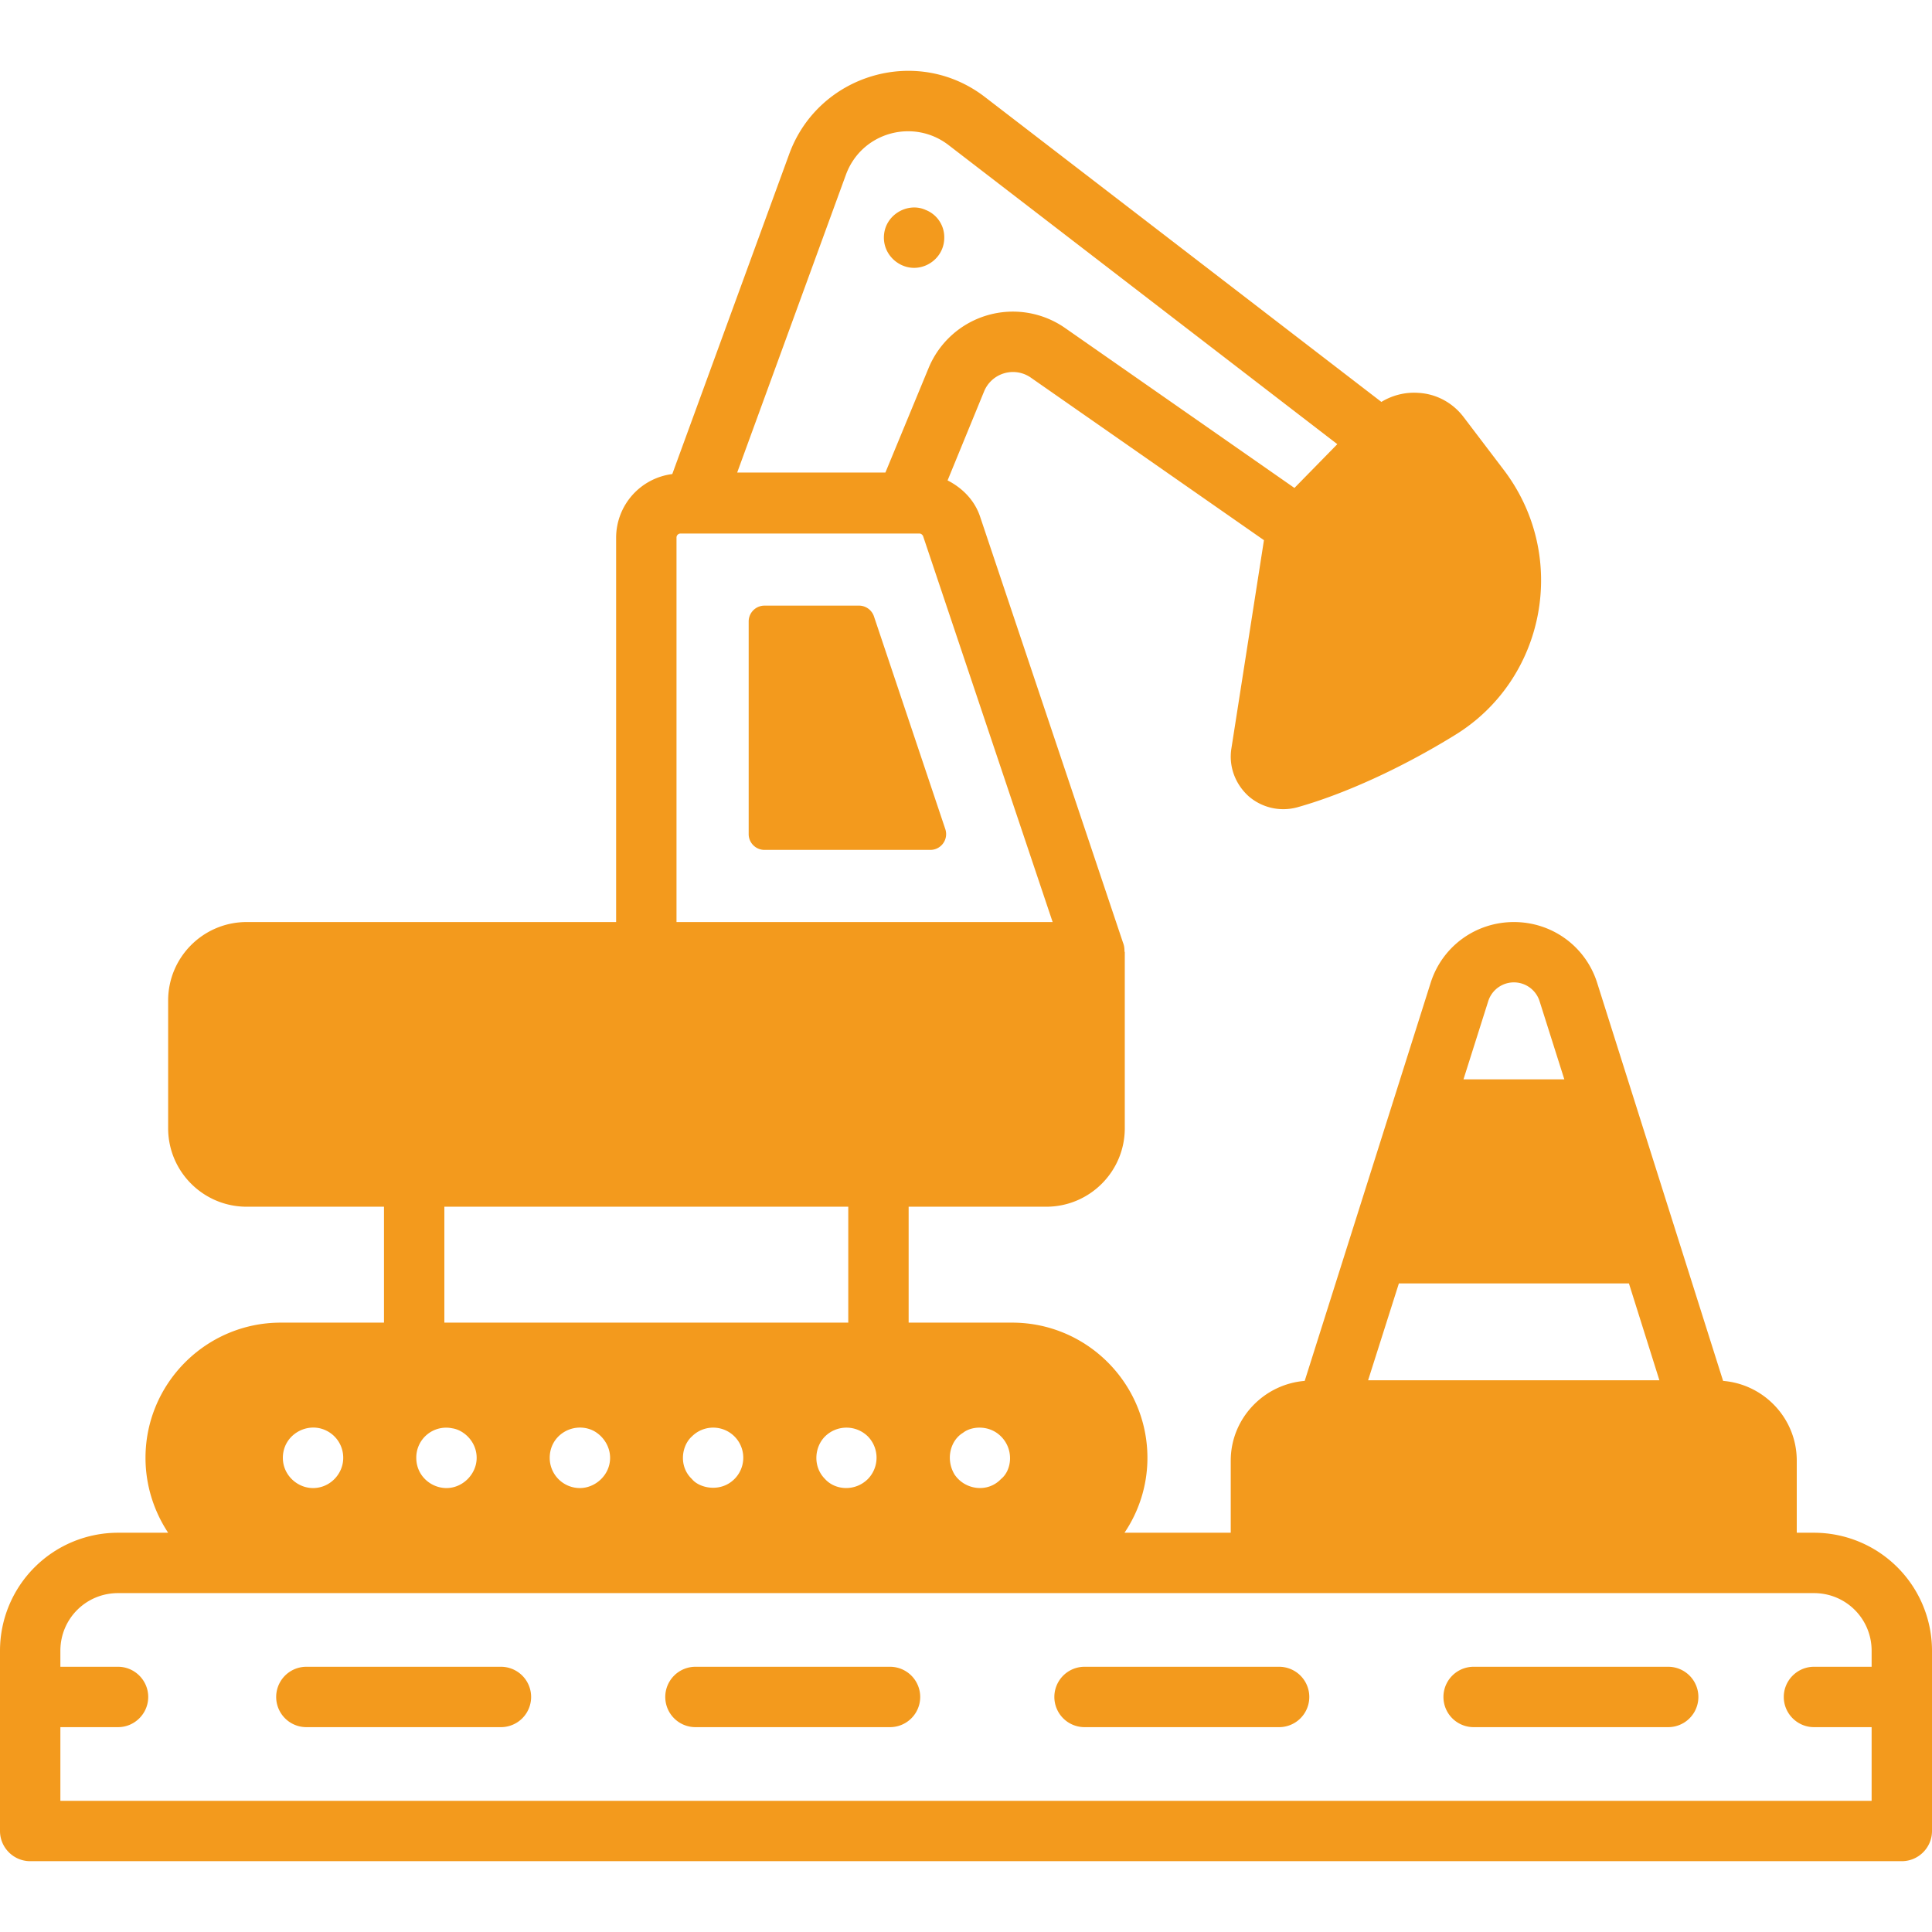
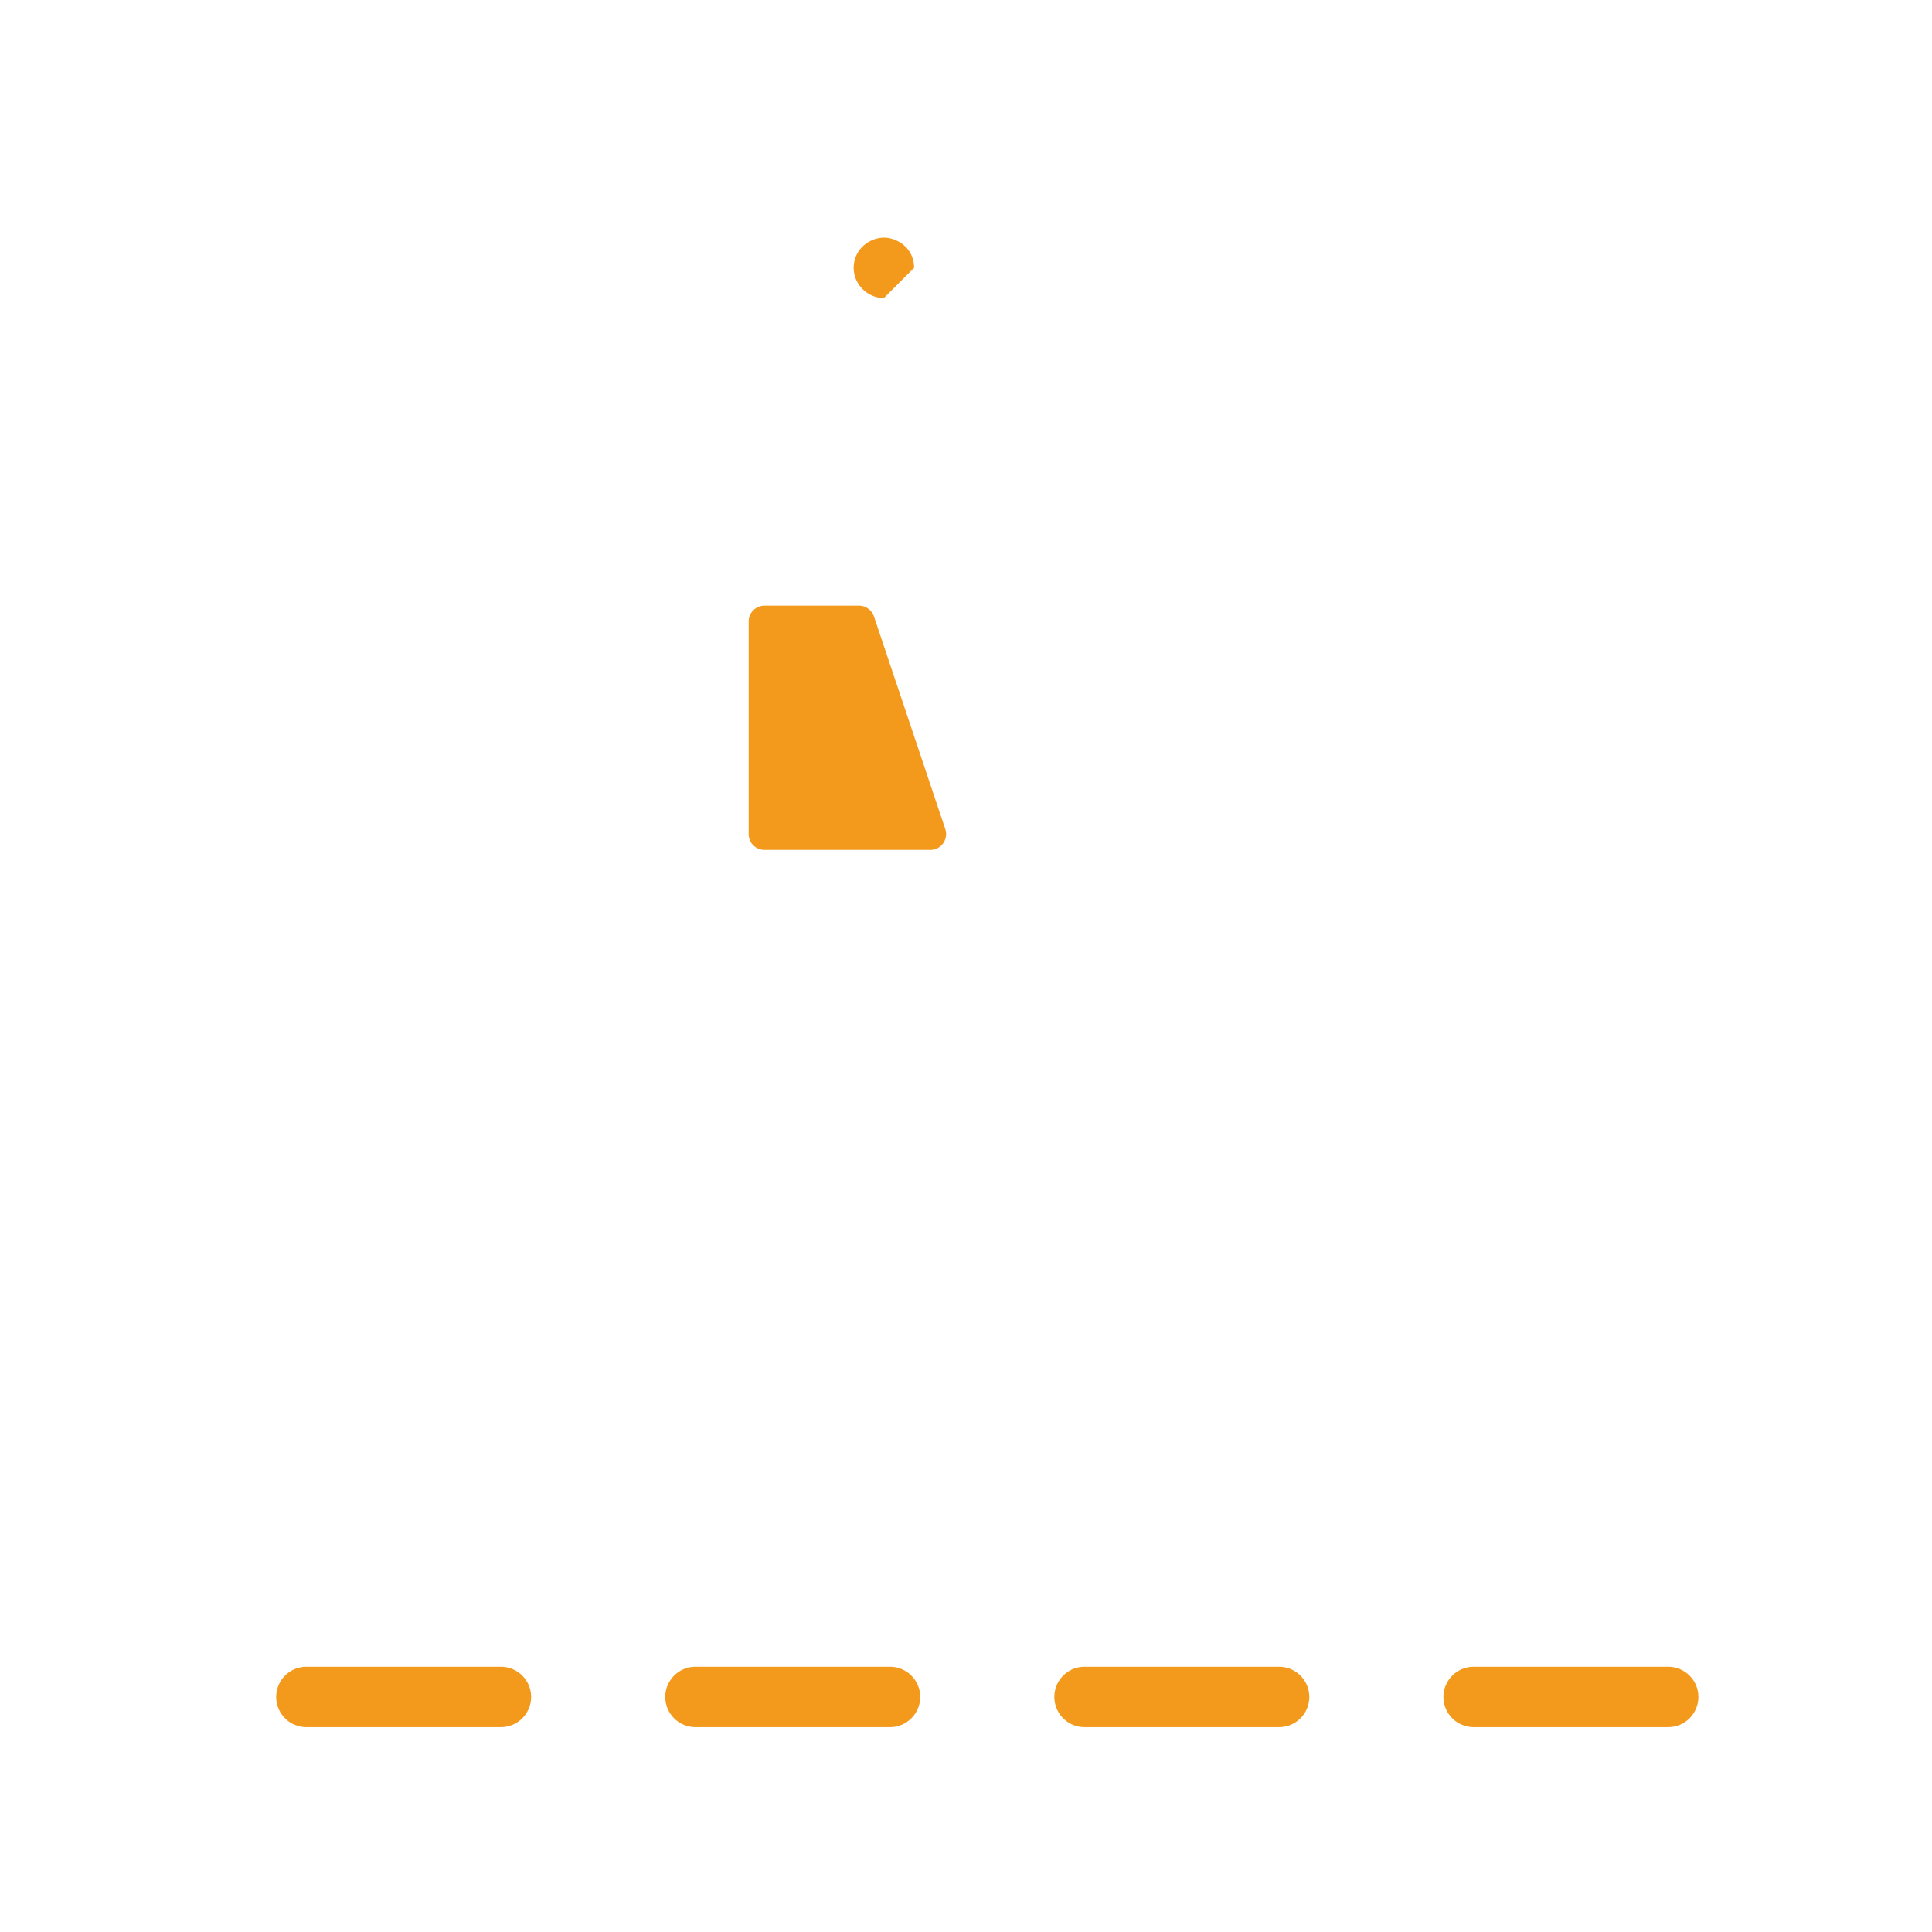
<svg xmlns="http://www.w3.org/2000/svg" version="1.1" width="512" height="512" x="0" y="0" viewBox="0 0 64 64" style="enable-background:new 0 0 512 512" xml:space="preserve" class="">
  <g>
-     <path d="M60.09 50.774h-.57v-2.39c0-1.39-1.08-2.53-2.44-2.64l-4.17-13.18c-.38-1.21-1.49-2.02-2.76-2.02s-2.38.81-2.76 2.02l-4.17 13.18c-1.36.11-2.45 1.25-2.45 2.64v2.39h-3.52c.48-.71.76-1.57.76-2.48 0-2.47-2.01-4.48-4.48-4.48H30.1v-3.84h4.56c1.43 0 2.6-1.16 2.6-2.6v-5.83c0-.01-.01-.02-.01-.03 0-.1-.01-.19-.05-.29l-4.73-14.1c-.18-.55-.59-.96-1.08-1.21l1.21-2.95a1.034 1.034 0 0 1 1.54-.46l7.73 5.39-1.08 6.91c-.09.59.13 1.17.57 1.57a1.753 1.753 0 0 0 1.61.37c1.57-.44 3.47-1.31 5.22-2.39 3.003-1.835 3.8-5.914 1.63-8.78l-1.33-1.75c-.36-.48-.91-.78-1.51-.81-.43-.03-.86.08-1.22.3L32.64 3.224c-2.254-1.749-5.54-.763-6.5 1.89l-3.87 10.59a2.127 2.127 0 0 0-1.86 2.1v12.74H8.17c-1.43 0-2.6 1.16-2.6 2.6v4.23c0 1.44 1.17 2.6 2.6 2.6h4.55v3.84H9.3c-2.47 0-4.48 2.01-4.48 4.48 0 .91.28 1.77.75 2.48H3.91A3.91 3.91 0 0 0 0 54.684v5.97c0 .55.45 1 1 1h62c.55 0 1-.45 1-1v-5.97a3.91 3.91 0 0 0-3.91-3.91zM49.3 33.164a.892.892 0 0 1 1.7 0l.82 2.59h-3.34zm-2.96 9.35h7.62l1.01 3.21h-9.65zm-14.44 4.95c.28-.224.869-.272 1.26.12.44.44.355 1.125 0 1.41-.444.469-1.198.362-1.54-.15-.304-.507-.136-1.13.28-1.38zm-3.88-41.67c.514-1.413 2.235-1.885 3.4-.99l12.88 9.91-1.42 1.45-7.6-5.3a3.022 3.022 0 0 0-4.52 1.33l-1.43 3.46h-4.91zm-5.61 12.01c0-.07.06-.13.13-.13h7.92c.05 0 .1.04.12.09l4.29 12.78H22.41zm6.34 31.19c-.418.417-1.077.38-1.42 0-.411-.412-.352-1.059 0-1.41a1.01 1.01 0 0 1 1.42 0 1.01 1.01 0 0 1 0 1.41zm-14.03-9.02H28.1v3.84H14.72zm9.61 9.02c-.463.463-1.168.302-1.41 0-.443-.42-.346-1.099 0-1.41a.997.997 0 1 1 1.41 1.41zm-4.12-.7c0 .57-.49 1-1 1a1 1 0 0 1-1-1c0-.75.75-1.186 1.38-.93.33.137.62.496.62.93zm-5.23-.98c.378.054.81.437.81.98 0 .53-.454 1-1 1-.515 0-1-.41-1-1a.989.989 0 0 1 1.19-.98zm-4.23.05a1 1 0 0 1 .62.93c0 .535-.442 1-1 1-.526 0-1-.436-1-1 0-.746.762-1.188 1.38-.93zM62 55.214h-1.91c-.55 0-1 .45-1 1s.45 1 1 1H62v2.44H2v-2.44h1.91c.55 0 1-.45 1-1s-.45-1-1-1H2v-.53c0-1.06.85-1.91 1.91-1.91h56.18c1.06 0 1.91.85 1.91 1.91v.53z" fill="#f39a1d" opacity="1" data-original="#000000" />
-     <path d="m31.314 27.464-2.363-7.045a.524.524 0 0 0-.496-.357h-3.13a.524.524 0 0 0-.524.523v7.046c0 .289.235.523.524.523h5.493c.358 0 .61-.35.496-.69zM16.594 55.214h-6.445a1 1 0 0 0 0 2h6.445a1 1 0 0 0 0-2zM29.483 55.214h-6.445a1 1 0 0 0 0 2h6.445a1 1 0 0 0 0-2zM42.372 55.214h-6.445a1 1 0 0 0 0 2h6.445a1 1 0 0 0 0-2zM55.26 55.214h-6.444a1 1 0 0 0 0 2h6.445a1 1 0 0 0 0-2zM30.28 8.873c.52 0 1-.42 1-1a.97.97 0 0 0-.62-.92c-.592-.27-1.38.169-1.38.92 0 .565.477 1 1 1z" fill="#f39a1d" opacity="1" data-original="#000000" />
+     <path d="m31.314 27.464-2.363-7.045a.524.524 0 0 0-.496-.357h-3.13a.524.524 0 0 0-.524.523v7.046c0 .289.235.523.524.523h5.493c.358 0 .61-.35.496-.69zM16.594 55.214h-6.445a1 1 0 0 0 0 2h6.445a1 1 0 0 0 0-2zM29.483 55.214h-6.445a1 1 0 0 0 0 2h6.445a1 1 0 0 0 0-2zM42.372 55.214h-6.445a1 1 0 0 0 0 2h6.445a1 1 0 0 0 0-2zM55.26 55.214h-6.444a1 1 0 0 0 0 2h6.445a1 1 0 0 0 0-2zM30.28 8.873a.97.97 0 0 0-.62-.92c-.592-.27-1.38.169-1.38.92 0 .565.477 1 1 1z" fill="#f39a1d" opacity="1" data-original="#000000" />
  </g>
</svg>